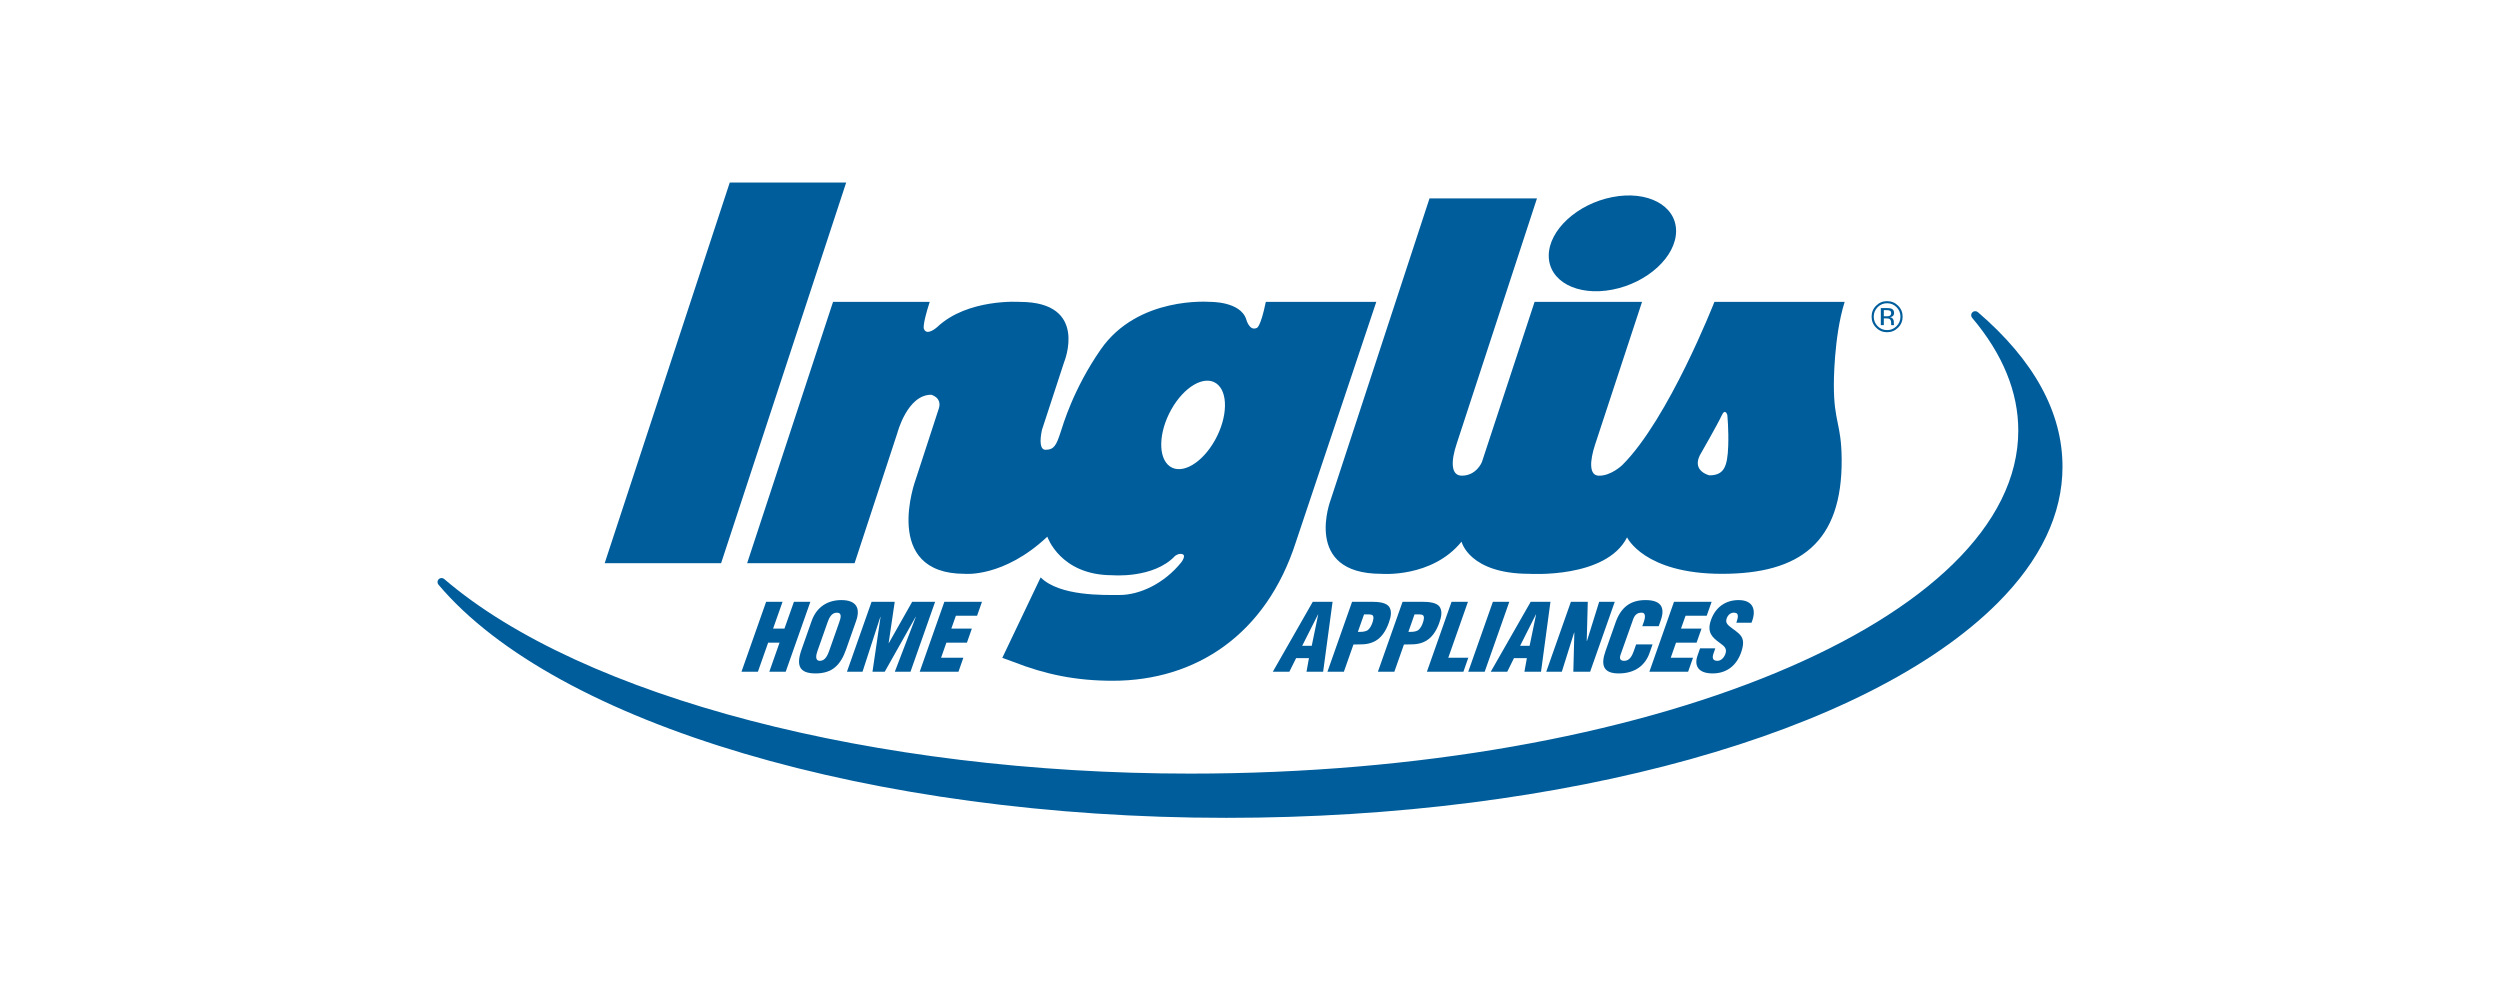
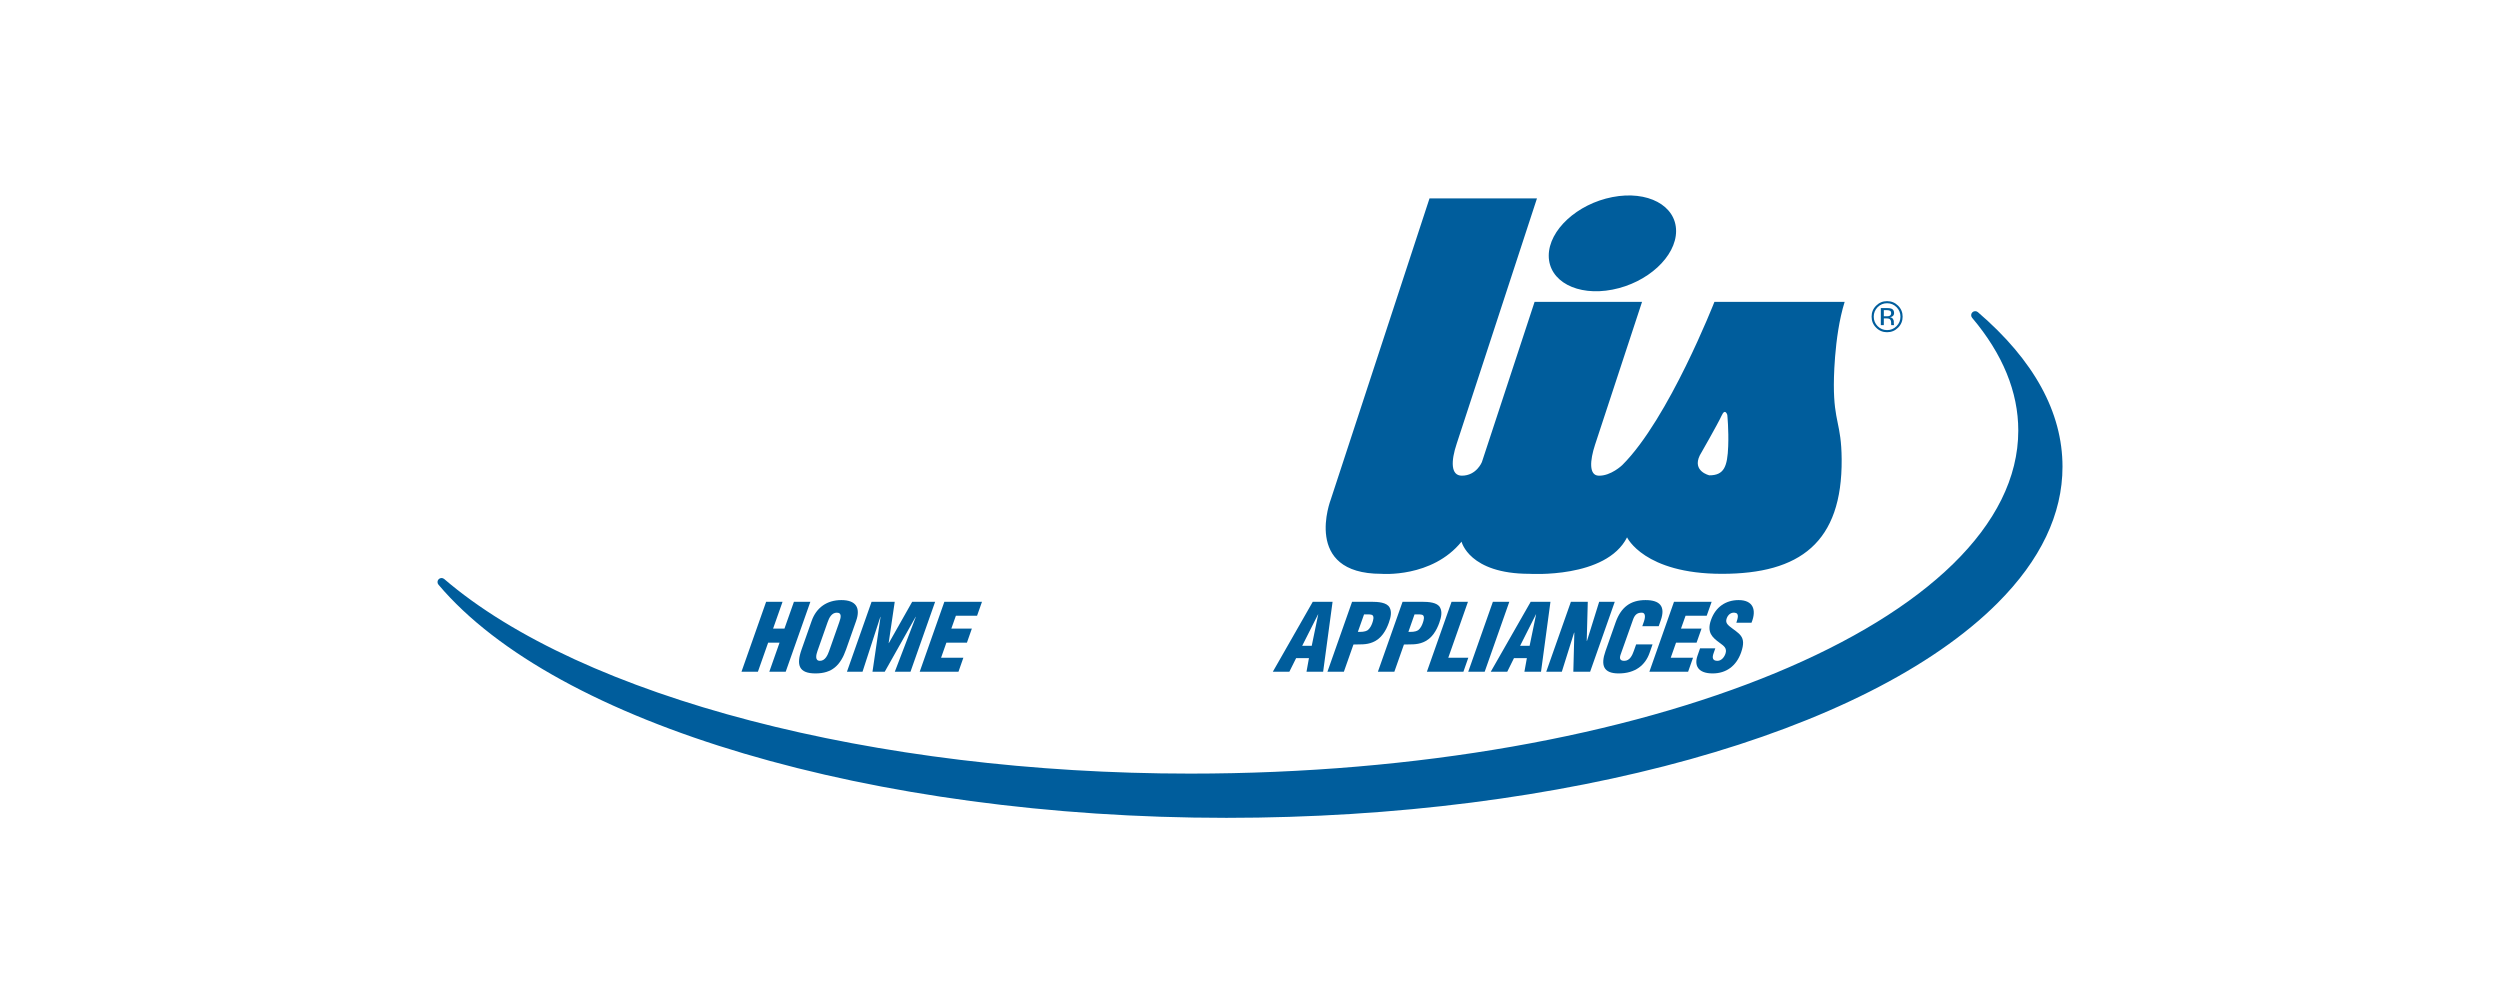
<svg xmlns="http://www.w3.org/2000/svg" width="400" height="160" viewBox="0 0 400 160" fill="none">
-   <path d="M96.749 90.111L116.763 29.2H135.391L115.376 90.111H96.749Z" fill="#005D9C" />
  <path d="M316.455 49.94C316.197 49.721 315.815 49.737 315.577 49.971C315.338 50.208 315.321 50.588 315.538 50.846C320.439 56.65 322.925 62.724 322.925 68.883C322.925 99.151 263.494 123.777 190.446 123.777C139.964 123.777 93.1 111.555 71.069 92.639C70.813 92.421 70.428 92.433 70.191 92.67C69.951 92.91 69.935 93.289 70.155 93.547C89.001 115.864 139.662 130.855 196.228 130.855C250.306 130.855 298.729 117.366 319.604 96.495C326.501 89.596 330 82.25 330 74.673C330 65.979 325.445 57.651 316.455 49.94Z" fill="#005D9C" />
  <path d="M271.963 72.866C270.72 75.416 273.495 76.053 273.495 76.053C275.847 76.053 276.392 74.671 276.512 71.383C276.61 68.784 276.369 66.395 276.369 66.395C276.369 66.395 276.034 65.226 275.459 66.499C274.884 67.774 271.963 72.866 271.963 72.866ZM233.082 70.959C232.119 73.825 232.119 76.107 233.896 76.107C236.243 76.107 237.104 73.931 237.104 73.931L245.533 48.302H262.726L255.203 71.17C254.39 73.664 254.197 76.053 255.78 76.108C257.745 76.173 259.566 74.41 259.566 74.41C266.985 67.032 274.306 48.303 274.306 48.303H295.143C293.371 53.977 293.417 61.566 293.417 61.566C293.417 67.616 294.616 67.671 294.666 73.456C294.778 86.825 287.959 91.812 275.508 91.812C263.057 91.812 260.329 85.976 260.329 85.976C256.978 92.606 244.718 91.812 244.718 91.812C235.046 91.812 233.848 86.663 233.848 86.663C229.106 92.501 221.013 91.812 221.013 91.812C208.32 91.812 212.923 79.925 212.923 79.925L228.721 31.746H245.915L233.082 70.959Z" fill="#005D9C" />
  <path d="M257.985 46.342C263.614 45.254 268.175 41.053 268.175 36.968C268.175 32.877 263.614 30.44 257.985 31.533C252.36 32.623 247.799 36.819 247.799 40.911C247.799 45.004 252.36 47.434 257.985 46.342Z" fill="#005D9C" />
-   <path d="M202.53 48.302C201.645 52.612 201.035 52.488 201.035 52.488C199.899 52.987 199.404 51.117 199.404 51.117C198.489 48.196 193.621 48.302 193.621 48.302C193.539 48.302 182.061 47.318 176.096 55.943C171.692 62.308 170.084 67.994 169.678 69.206C169.011 71.225 168.659 71.96 167.287 71.965C166.411 71.969 166.328 70.587 166.712 68.784L170.253 57.96C170.253 57.96 174.276 48.302 163.168 48.302C163.168 48.302 154.833 47.718 149.95 52.332C149.95 52.332 148.326 53.818 147.84 52.653C147.84 52.653 147.46 52.332 148.752 48.302H133.286L119.542 90.111H136.733L143.583 69.261C143.583 69.261 145.163 63.159 148.994 63.159C148.994 63.159 150.715 63.583 150.237 65.283L146.5 76.745C146.5 76.745 140.949 91.812 154.357 91.812C154.357 91.812 160.581 92.449 167.571 85.867C167.571 85.867 169.625 92.036 177.96 92.036C177.96 92.036 184.566 92.613 188.009 88.95C188.009 88.95 188.662 88.42 189.267 88.7C189.661 88.874 189.305 89.596 189.019 89.954C186.283 93.371 182.339 95.199 179.137 95.199C176.546 95.199 169.549 95.41 166.504 92.386L160.366 105.257L162.14 105.901C167.279 107.915 172.153 108.922 178.049 108.922C191.348 108.922 202.597 101.519 207.346 86.715L220.206 48.303L202.53 48.302ZM194.395 70.43C192.347 74.095 189.119 75.979 187.187 74.627C185.255 73.271 185.348 69.204 187.399 65.534C189.447 61.873 192.675 59.992 194.607 61.344C196.539 62.694 196.446 66.764 194.395 70.43Z" fill="#005D9C" />
  <path d="M118.636 107.48L122.58 96.286H125.208L123.693 100.579H125.512L127.029 96.286H129.658L125.711 107.48H123.088L124.728 102.822H122.905L121.264 107.48H118.636Z" fill="#005D9C" />
  <path d="M134.288 99.538C134.532 98.847 134.759 98.028 133.894 98.028C133.06 98.028 132.666 98.846 132.422 99.538L130.803 104.135C130.576 104.774 130.345 105.732 131.196 105.732C132.048 105.732 132.442 104.774 132.669 104.135L134.288 99.538ZM135.373 103.909C134.487 106.435 133.143 107.748 130.482 107.748C127.831 107.748 127.366 106.435 128.257 103.909L129.861 99.355C130.612 97.208 132.317 96.013 134.618 96.013C136.92 96.013 137.736 97.207 136.978 99.355L135.373 103.909Z" fill="#005D9C" />
  <path d="M135.51 107.48L139.451 96.286H143.156L142.184 102.895H142.214L145.948 96.286H149.62L145.678 107.48H143.168L146.533 98.701H146.499L141.557 107.48H139.597L140.888 98.701H140.855L138.003 107.48H135.51Z" fill="#005D9C" />
  <path d="M147.151 107.48L151.097 96.286H157.119L156.329 98.522H152.94L152.212 100.579H155.496L154.71 102.822H151.424L150.571 105.24H154.138L153.354 107.48H147.151Z" fill="#005D9C" />
  <path d="M210.913 98.308H210.886L208.351 103.326H209.878L210.913 98.308ZM203.651 107.48L210.042 96.286H213.211L211.702 107.48H209.04L209.432 105.301H207.38L206.295 107.48H203.651Z" fill="#005D9C" />
  <path d="M217.256 101.102C217.76 101.086 218.305 101.152 218.841 100.821C219.211 100.52 219.431 100.07 219.566 99.683C219.722 99.252 219.906 98.593 219.533 98.388C219.307 98.299 218.953 98.299 218.531 98.299H218.249L217.256 101.102ZM212.389 107.48L216.331 96.286H219.45C220.467 96.286 221.898 96.369 222.339 97.208C222.709 97.895 222.533 98.733 222.212 99.64C221.786 100.847 221.025 102.208 219.635 102.759C218.566 103.208 217.55 103.075 216.552 103.122L215.019 107.48H212.389Z" fill="#005D9C" />
  <path d="M225.341 101.102C225.842 101.086 226.384 101.152 226.918 100.821C227.29 100.52 227.508 100.07 227.642 99.683C227.797 99.252 227.987 98.593 227.606 98.388C227.388 98.299 227.028 98.299 226.61 98.299H226.326L225.341 101.102ZM220.462 107.48L224.41 96.286H227.53C228.546 96.286 229.98 96.369 230.412 97.208C230.785 97.895 230.61 98.733 230.289 99.64C229.864 100.847 229.103 102.208 227.714 102.759C226.642 103.208 225.629 103.075 224.63 103.122L223.095 107.48H220.462Z" fill="#005D9C" />
  <path d="M228.301 107.48L232.248 96.286H234.874L231.723 105.24H234.93L234.145 107.48H228.301Z" fill="#005D9C" />
  <path d="M234.916 107.48L238.861 96.286H241.491L237.548 107.48H234.916Z" fill="#005D9C" />
  <path d="M245.775 98.308H245.745L243.218 103.326H244.739L245.775 98.308ZM238.519 107.48L244.912 96.286H248.073L246.563 107.48H243.905L244.299 105.301H242.235L241.158 107.48H238.519Z" fill="#005D9C" />
  <path d="M251.895 101.212L251.85 101.238L249.892 107.48H247.397L251.344 96.286H254.045L253.877 102.541H253.919L255.866 96.286H258.362L254.42 107.48H251.733L251.895 101.212Z" fill="#005D9C" />
  <path d="M262.764 100.195L263.017 99.48C263.351 98.522 263.179 98.029 262.691 98.029C261.875 98.014 261.517 98.463 261.266 99.192L259.298 104.733C259.076 105.357 259.198 105.733 259.887 105.733C260.783 105.733 261.182 104.81 261.422 104.122L261.783 103.104H264.409L263.926 104.479C263.246 106.407 261.666 107.749 258.978 107.749C256.562 107.749 256.074 106.464 256.879 104.177L258.498 99.584C259.357 97.149 260.88 96.014 263.279 96.014C265.524 96.014 266.526 96.97 265.721 99.253L265.394 100.196L262.764 100.195Z" fill="#005D9C" />
  <path d="M263.899 107.48L267.84 96.286H273.863L273.071 98.522H269.688L268.958 100.579H272.243L271.453 102.822H268.168L267.318 105.24H270.884L270.096 107.48H263.899Z" fill="#005D9C" />
  <path d="M274.449 103.733L274.173 104.52C273.942 105.164 273.953 105.733 274.789 105.733C275.402 105.733 275.864 105.184 276.067 104.613C276.395 103.677 275.746 103.313 275.205 102.896C274.56 102.431 274.029 102.001 273.736 101.435C273.457 100.864 273.414 100.176 273.76 99.193C274.502 97.088 276.153 96.014 278.184 96.014C280.467 96.014 281.1 97.538 280.238 99.641H277.814C278.017 98.981 278.364 98.09 277.516 98.029C276.994 97.985 276.58 98.283 276.338 98.776C276.031 99.448 276.258 99.79 276.651 100.149C277.414 100.78 278.127 101.163 278.542 101.735C278.954 102.297 279.051 103.044 278.574 104.403C277.813 106.552 276.2 107.748 274.022 107.748C271.614 107.748 271.073 106.407 271.594 104.928L272.009 103.732L274.449 103.733Z" fill="#005D9C" />
  <path d="M300.931 52.019H301.411V50.942H301.79C302.046 50.942 302.223 50.973 302.324 51.033C302.496 51.134 302.581 51.343 302.581 51.657V51.877L302.591 51.962C302.593 51.974 302.598 51.986 302.598 51.992C302.607 52.002 302.607 52.011 302.607 52.019H303.055L303.04 51.986C303.029 51.962 303.022 51.916 303.019 51.844C303.012 51.773 303.012 51.705 303.012 51.642V51.442C303.012 51.304 302.962 51.162 302.863 51.014C302.762 50.874 302.607 50.783 302.391 50.75C302.563 50.723 302.691 50.679 302.786 50.616C302.969 50.502 303.054 50.318 303.054 50.079C303.054 49.737 302.914 49.502 302.63 49.386C302.474 49.321 302.223 49.288 301.885 49.288H300.931V52.019ZM302.301 50.549C302.204 50.586 302.051 50.607 301.847 50.607H301.412V49.618H301.82C302.091 49.618 302.283 49.654 302.404 49.721C302.523 49.785 302.582 49.923 302.582 50.119C302.581 50.331 302.49 50.469 302.301 50.549ZM303.694 48.907C303.209 48.425 302.622 48.183 301.929 48.183C301.246 48.183 300.663 48.426 300.18 48.907C299.691 49.392 299.456 49.977 299.456 50.661C299.456 51.354 299.691 51.943 300.179 52.424C300.658 52.913 301.245 53.156 301.93 53.156C302.623 53.156 303.208 52.913 303.695 52.424C304.18 51.94 304.422 51.348 304.422 50.661C304.422 49.976 304.181 49.391 303.694 48.907ZM303.447 49.146C303.865 49.566 304.072 50.069 304.072 50.662C304.072 51.259 303.865 51.769 303.447 52.186C303.033 52.605 302.526 52.816 301.93 52.816C301.34 52.816 300.833 52.605 300.418 52.186C300.01 51.769 299.799 51.26 299.799 50.662C299.799 50.068 300.01 49.566 300.422 49.146C300.84 48.73 301.347 48.517 301.931 48.517C302.526 48.517 303.028 48.73 303.447 49.146Z" fill="#005D9C" />
</svg>